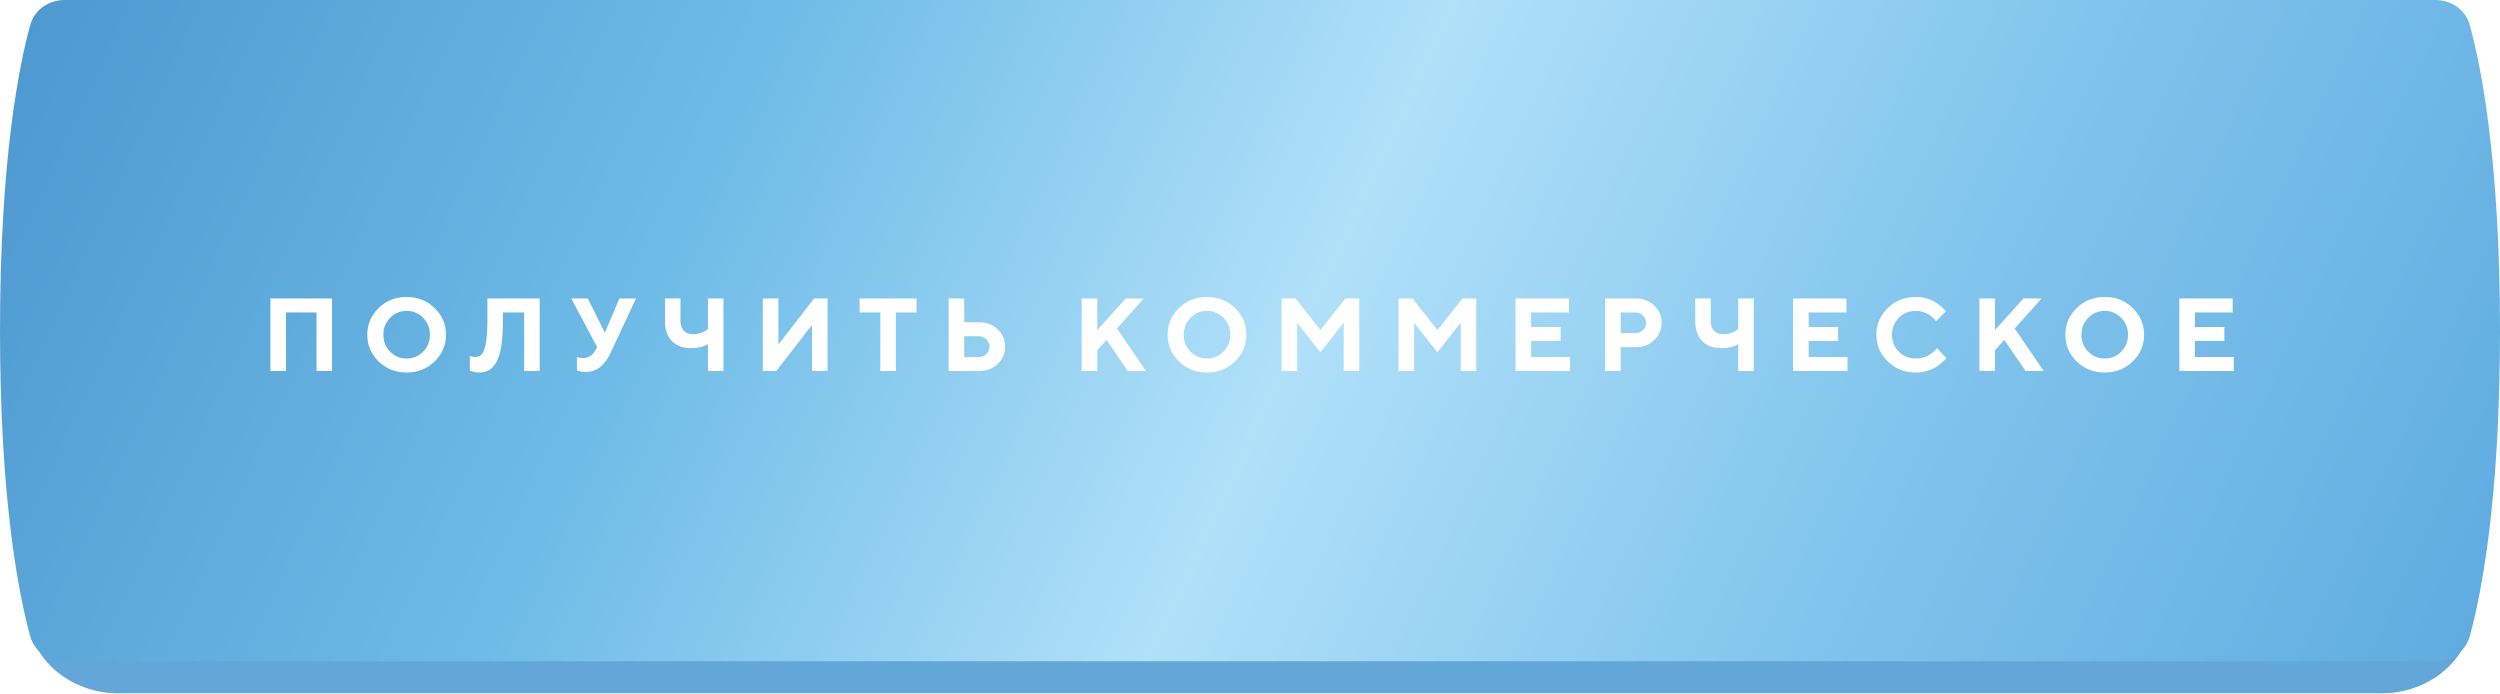
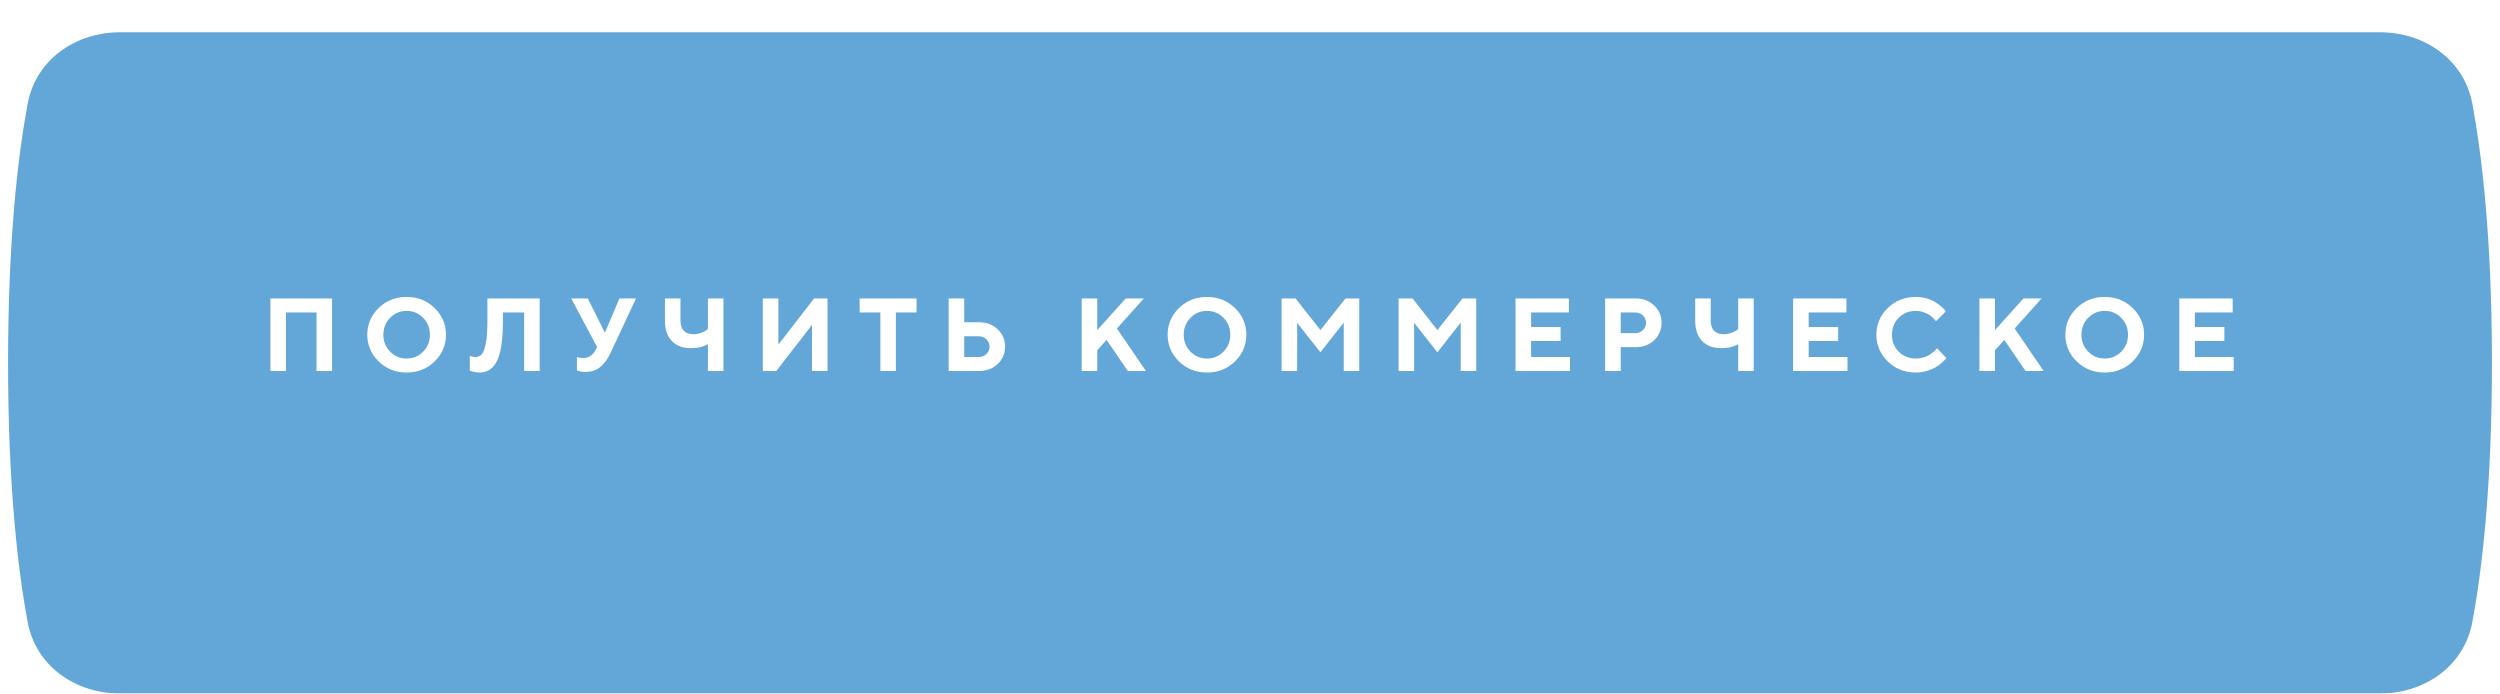
<svg xmlns="http://www.w3.org/2000/svg" width="310" height="86" viewBox="0 0 310 86" fill="none">
  <g filter="url(#filter0_i_84_73)">
    <path d="M3.425 12.886C4.445 7.396 9.342 4 14.926 4H295.074C300.658 4 305.555 7.396 306.575 12.886C307.777 19.358 309 29.703 309 45C309 60.297 307.777 70.642 306.575 77.114C305.555 82.604 300.658 86 295.074 86H14.927C9.342 86 4.445 82.604 3.426 77.114C2.224 70.642 1 60.297 1 45C1 29.702 2.223 19.358 3.425 12.886Z" fill="#62A7D7" />
  </g>
  <g filter="url(#filter1_i_84_73)">
-     <path d="M3.748 3.106C4.276 1.187 6.044 0 8.034 0H301.966C303.956 0 305.724 1.187 306.252 3.106C307.648 8.179 310 19.86 310 41C310 62.14 307.648 73.821 306.252 78.894C305.724 80.813 303.956 82 301.966 82H8.034C6.044 82 4.276 80.813 3.748 78.894C2.352 73.821 0 62.14 9.78694e-09 41C-0 19.86 2.352 8.179 3.748 3.106Z" fill="url(#paint0_linear_84_73)" />
-   </g>
+     </g>
  <path d="M41.175 37.009V46H39.251V38.746H35.464V46H33.532V37.009H41.175ZM48.377 39.41C47.817 39.979 47.537 40.679 47.537 41.511C47.537 42.338 47.817 43.036 48.377 43.605C48.937 44.173 49.618 44.458 50.421 44.458C51.228 44.458 51.911 44.173 52.471 43.605C53.032 43.036 53.312 42.338 53.312 41.511C53.312 40.679 53.032 39.979 52.471 39.41C51.911 38.838 51.228 38.551 50.421 38.551C49.618 38.551 48.937 38.838 48.377 39.41ZM46.954 44.821C46.013 43.902 45.543 42.796 45.543 41.505C45.543 40.213 46.013 39.109 46.954 38.194C47.898 37.279 49.054 36.821 50.421 36.821C51.792 36.821 52.948 37.279 53.888 38.194C54.833 39.109 55.305 40.213 55.305 41.505C55.305 42.796 54.833 43.902 53.888 44.821C52.948 45.737 51.792 46.194 50.421 46.194C49.054 46.194 47.898 45.737 46.954 44.821ZM66.921 37.009V46H64.996V38.746H62.363V39.774C62.363 41.041 62.292 42.104 62.15 42.965C62.012 43.822 61.805 44.481 61.529 44.94C61.257 45.4 60.952 45.724 60.614 45.912C60.275 46.1 59.874 46.194 59.41 46.194C59.222 46.194 59.031 46.173 58.839 46.132C58.647 46.094 58.505 46.059 58.413 46.025L58.256 45.975V44.138C58.469 44.221 58.682 44.265 58.895 44.27C59.23 44.27 59.499 44.169 59.704 43.969C59.913 43.764 60.087 43.323 60.225 42.646C60.367 41.964 60.438 41.011 60.438 39.786V37.009H66.921ZM72.888 37.009L75.007 41.247L76.806 37.009H78.863L75.715 43.755C75.347 44.533 74.915 45.122 74.417 45.523C73.92 45.925 73.303 46.125 72.568 46.125C72.396 46.125 72.225 46.109 72.054 46.075C71.882 46.042 71.755 46.008 71.671 45.975L71.54 45.937V44.27C71.753 44.353 72.01 44.395 72.311 44.395C72.954 44.395 73.448 44.096 73.79 43.498L74.047 43.047L70.837 37.009H72.888ZM84.378 37.009V39.774C84.378 40.313 84.516 40.727 84.792 41.015C85.072 41.3 85.469 41.442 85.983 41.442C86.301 41.442 86.608 41.389 86.905 41.285C87.206 41.176 87.425 41.07 87.563 40.965L87.782 40.802V37.009H89.707V46H87.782V42.664C87.227 43.007 86.52 43.176 85.663 43.172C84.66 43.172 83.874 42.876 83.306 42.282C82.737 41.688 82.453 40.852 82.453 39.774V37.009H84.378ZM102.615 46H100.69V40.288L96.263 46H94.589V37.009H96.52V42.727L100.947 37.009H102.615V46ZM106.594 37.009H113.653V38.746H111.089V46H109.164V38.746H106.594V37.009ZM121.419 46H117.632V37.009H119.564V39.962H121.419C122.343 39.962 123.108 40.253 123.714 40.834C124.324 41.41 124.63 42.127 124.63 42.984C124.63 43.841 124.324 44.558 123.714 45.135C123.108 45.712 122.343 46 121.419 46ZM119.564 44.27H121.357C121.741 44.27 122.061 44.146 122.316 43.9C122.575 43.649 122.705 43.344 122.705 42.984C122.705 42.625 122.575 42.322 122.316 42.075C122.061 41.824 121.741 41.699 121.357 41.699H119.564V44.27ZM136.061 37.009V40.928L139.591 37.009H141.836L138.5 40.733L142.093 46H139.848L137.215 42.15L136.061 43.429V46H134.13V37.009H136.061ZM147.62 39.41C147.06 39.979 146.78 40.679 146.78 41.511C146.78 42.338 147.06 43.036 147.62 43.605C148.18 44.173 148.862 44.458 149.664 44.458C150.471 44.458 151.154 44.173 151.715 43.605C152.275 43.036 152.555 42.338 152.555 41.511C152.555 40.679 152.275 39.979 151.715 39.41C151.154 38.838 150.471 38.551 149.664 38.551C148.862 38.551 148.18 38.838 147.62 39.41ZM146.197 44.821C145.257 43.902 144.786 42.796 144.786 41.505C144.786 40.213 145.257 39.109 146.197 38.194C147.142 37.279 148.297 36.821 149.664 36.821C151.035 36.821 152.191 37.279 153.132 38.194C154.076 39.109 154.549 40.213 154.549 41.505C154.549 42.796 154.076 43.902 153.132 44.821C152.191 45.737 151.035 46.194 149.664 46.194C148.297 46.194 147.142 45.737 146.197 44.821ZM163.732 40.928L166.841 37.009H168.547V46H166.622V40.006L163.732 43.686L160.847 40.031V46H158.916V37.009H160.653L163.732 40.928ZM178.238 40.928L181.348 37.009H183.053V46H181.128V40.006L178.238 43.686L175.353 40.031V46H173.422V37.009H175.159L178.238 40.928ZM189.86 44.27H194.675V46H187.928V37.009H194.543V38.746H189.86V40.545H193.515V42.276H189.86V44.27ZM199.036 37.009H202.823C203.747 37.009 204.512 37.299 205.118 37.88C205.728 38.457 206.034 39.174 206.034 40.031C206.034 40.884 205.731 41.601 205.124 42.182C204.518 42.758 203.751 43.047 202.823 43.047H200.967V46H199.036V37.009ZM202.761 38.746H200.967V41.31H202.761C203.145 41.31 203.465 41.187 203.72 40.94C203.979 40.694 204.109 40.391 204.109 40.031C204.109 39.672 203.979 39.368 203.72 39.122C203.465 38.871 203.145 38.746 202.761 38.746ZM212.132 37.009V39.774C212.132 40.313 212.27 40.727 212.546 41.015C212.826 41.3 213.223 41.442 213.737 41.442C214.055 41.442 214.362 41.389 214.659 41.285C214.959 41.176 215.179 41.07 215.317 40.965L215.536 40.802V37.009H217.461V46H215.536V42.664C214.98 43.007 214.274 43.176 213.417 43.172C212.414 43.172 211.628 42.876 211.06 42.282C210.491 41.688 210.207 40.852 210.207 39.774V37.009H212.132ZM224.274 44.27H229.089V46H222.343V37.009H228.958V38.746H224.274V40.545H227.929V42.276H224.274V44.27ZM237.558 36.821C238.03 36.821 238.479 36.883 238.906 37.009C239.332 37.13 239.681 37.279 239.953 37.454C240.229 37.63 240.471 37.805 240.68 37.981C240.893 38.156 241.046 38.305 241.138 38.426L241.282 38.614L240.059 39.837C240.034 39.803 239.999 39.757 239.953 39.699C239.911 39.636 239.813 39.532 239.658 39.385C239.508 39.239 239.342 39.111 239.163 39.003C238.983 38.89 238.747 38.788 238.454 38.696C238.162 38.599 237.863 38.551 237.558 38.551C236.717 38.551 236.015 38.834 235.451 39.398C234.887 39.962 234.604 40.664 234.604 41.505C234.604 42.345 234.887 43.047 235.451 43.611C236.015 44.175 236.717 44.458 237.558 44.458C237.884 44.458 238.195 44.414 238.492 44.326C238.793 44.234 239.042 44.127 239.238 44.006C239.434 43.881 239.608 43.755 239.758 43.63C239.909 43.505 240.018 43.396 240.084 43.304L240.185 43.172L241.345 44.395C241.311 44.445 241.259 44.512 241.188 44.596C241.121 44.675 240.968 44.819 240.73 45.028C240.496 45.233 240.243 45.415 239.972 45.574C239.704 45.728 239.351 45.87 238.912 46C238.477 46.13 238.026 46.194 237.558 46.194C236.187 46.194 235.029 45.737 234.084 44.821C233.144 43.902 232.673 42.796 232.673 41.505C232.673 40.213 233.144 39.109 234.084 38.194C235.029 37.279 236.187 36.821 237.558 36.821ZM247.38 37.009V40.928L250.91 37.009H253.155L249.819 40.733L253.412 46H251.167L248.534 42.15L247.38 43.429V46H245.449V37.009H247.38ZM258.939 39.41C258.379 39.979 258.099 40.679 258.099 41.511C258.099 42.338 258.379 43.036 258.939 43.605C259.5 44.173 260.181 44.458 260.983 44.458C261.79 44.458 262.474 44.173 263.034 43.605C263.594 43.036 263.874 42.338 263.874 41.511C263.874 40.679 263.594 39.979 263.034 39.41C262.474 38.838 261.79 38.551 260.983 38.551C260.181 38.551 259.5 38.838 258.939 39.41ZM257.516 44.821C256.576 43.902 256.105 42.796 256.105 41.505C256.105 40.213 256.576 39.109 257.516 38.194C258.461 37.279 259.617 36.821 260.983 36.821C262.354 36.821 263.51 37.279 264.451 38.194C265.395 39.109 265.868 40.213 265.868 41.505C265.868 42.796 265.395 43.902 264.451 44.821C263.51 45.737 262.354 46.194 260.983 46.194C259.617 46.194 258.461 45.737 257.516 44.821ZM272.166 44.27H276.982V46H270.235V37.009H276.85V38.746H272.166V40.545H275.822V42.276H272.166V44.27Z" fill="white" />
  <defs>
    <filter id="filter0_i_84_73" x="1" y="4" width="308" height="82" filterUnits="userSpaceOnUse" color-interpolation-filters="sRGB">
      <feFlood flood-opacity="0" result="BackgroundImageFix" />
      <feBlend mode="normal" in="SourceGraphic" in2="BackgroundImageFix" result="shape" />
      <feColorMatrix in="SourceAlpha" type="matrix" values="0 0 0 0 0 0 0 0 0 0 0 0 0 0 0 0 0 0 127 0" result="hardAlpha" />
      <feOffset />
      <feGaussianBlur stdDeviation="7.656" />
      <feComposite in2="hardAlpha" operator="arithmetic" k2="-1" k3="1" />
      <feColorMatrix type="matrix" values="0 0 0 0 1 0 0 0 0 1 0 0 0 0 1 0 0 0 0.14 0" />
      <feBlend mode="normal" in2="shape" result="effect1_innerShadow_84_73" />
    </filter>
    <filter id="filter1_i_84_73" x="0" y="0" width="310" height="82" filterUnits="userSpaceOnUse" color-interpolation-filters="sRGB">
      <feFlood flood-opacity="0" result="BackgroundImageFix" />
      <feBlend mode="normal" in="SourceGraphic" in2="BackgroundImageFix" result="shape" />
      <feColorMatrix in="SourceAlpha" type="matrix" values="0 0 0 0 0 0 0 0 0 0 0 0 0 0 0 0 0 0 127 0" result="hardAlpha" />
      <feOffset />
      <feGaussianBlur stdDeviation="7.656" />
      <feComposite in2="hardAlpha" operator="arithmetic" k2="-1" k3="1" />
      <feColorMatrix type="matrix" values="0 0 0 0 1 0 0 0 0 1 0 0 0 0 1 0 0 0 0.14 0" />
      <feBlend mode="normal" in2="shape" result="effect1_innerShadow_84_73" />
    </filter>
    <linearGradient id="paint0_linear_84_73" x1="-23.784" y1="-98.4" x2="363.692" y2="81.914" gradientUnits="userSpaceOnUse">
      <stop stop-color="#337EBF" />
      <stop offset="0.355" stop-color="#6EBBE7" />
      <stop offset="0.53" stop-color="#B1E0F9" />
      <stop offset="0.695" stop-color="#82C5ED" />
      <stop offset="1" stop-color="#489BD8" />
    </linearGradient>
  </defs>
</svg>